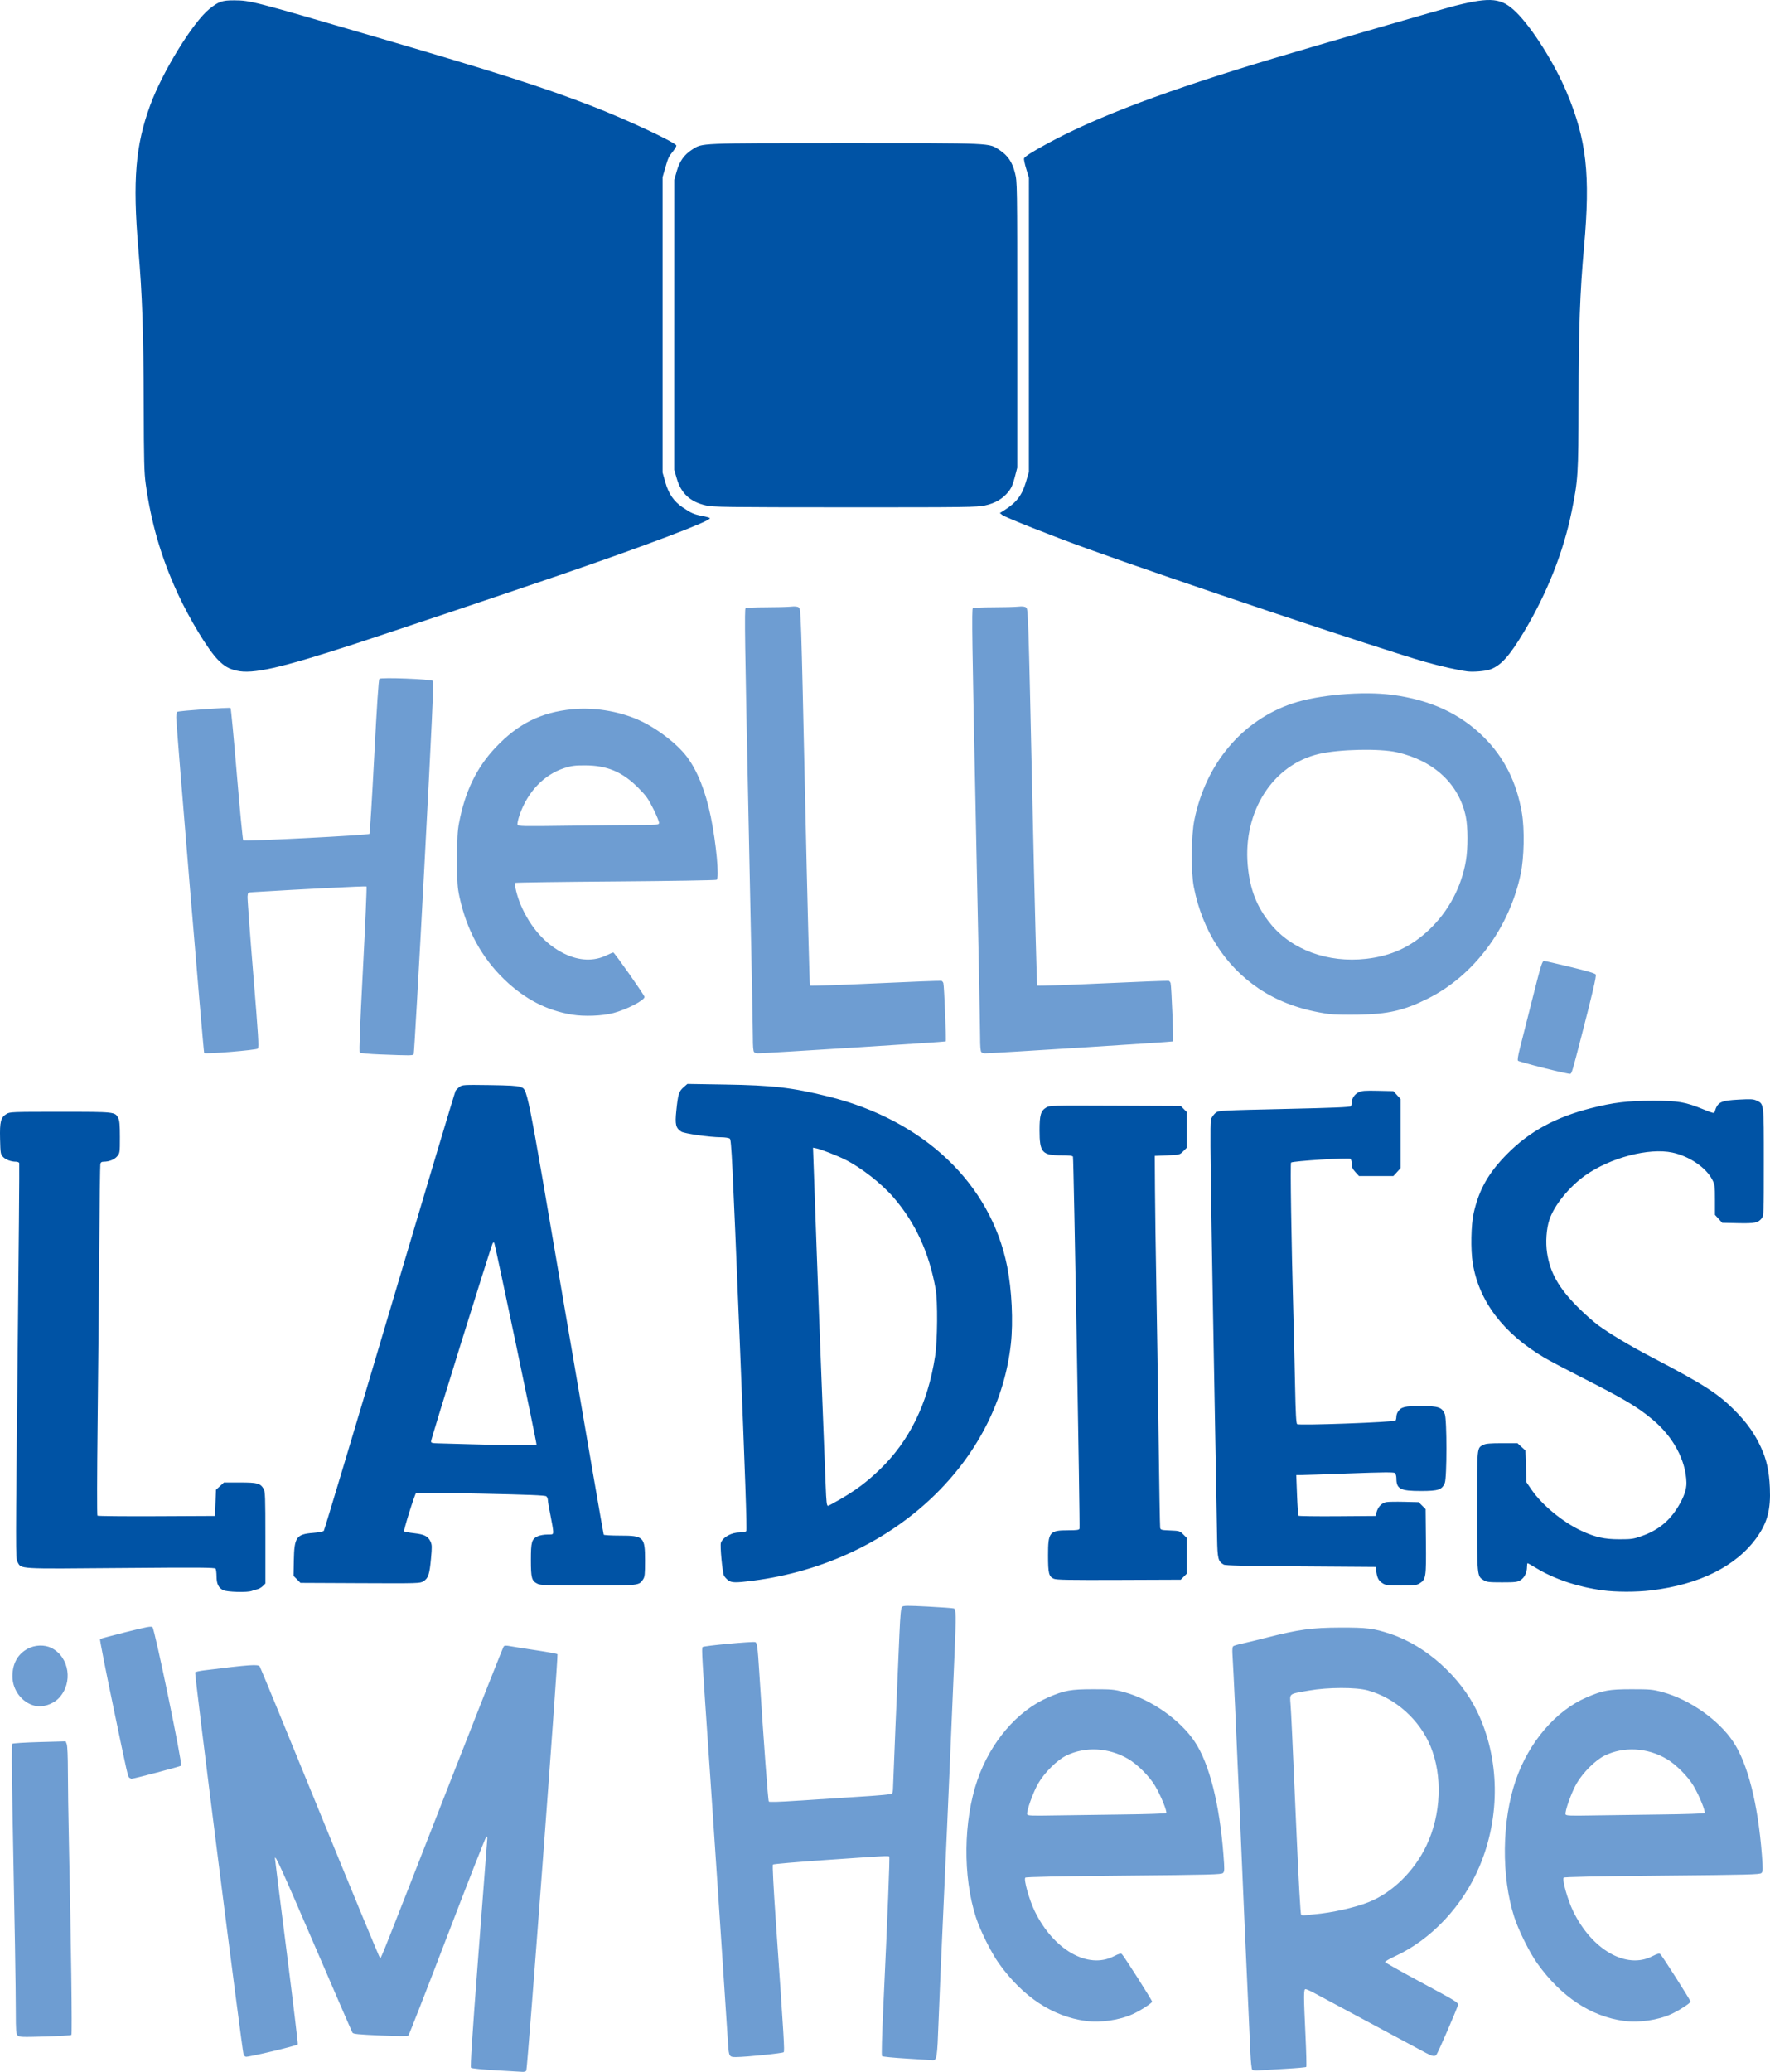
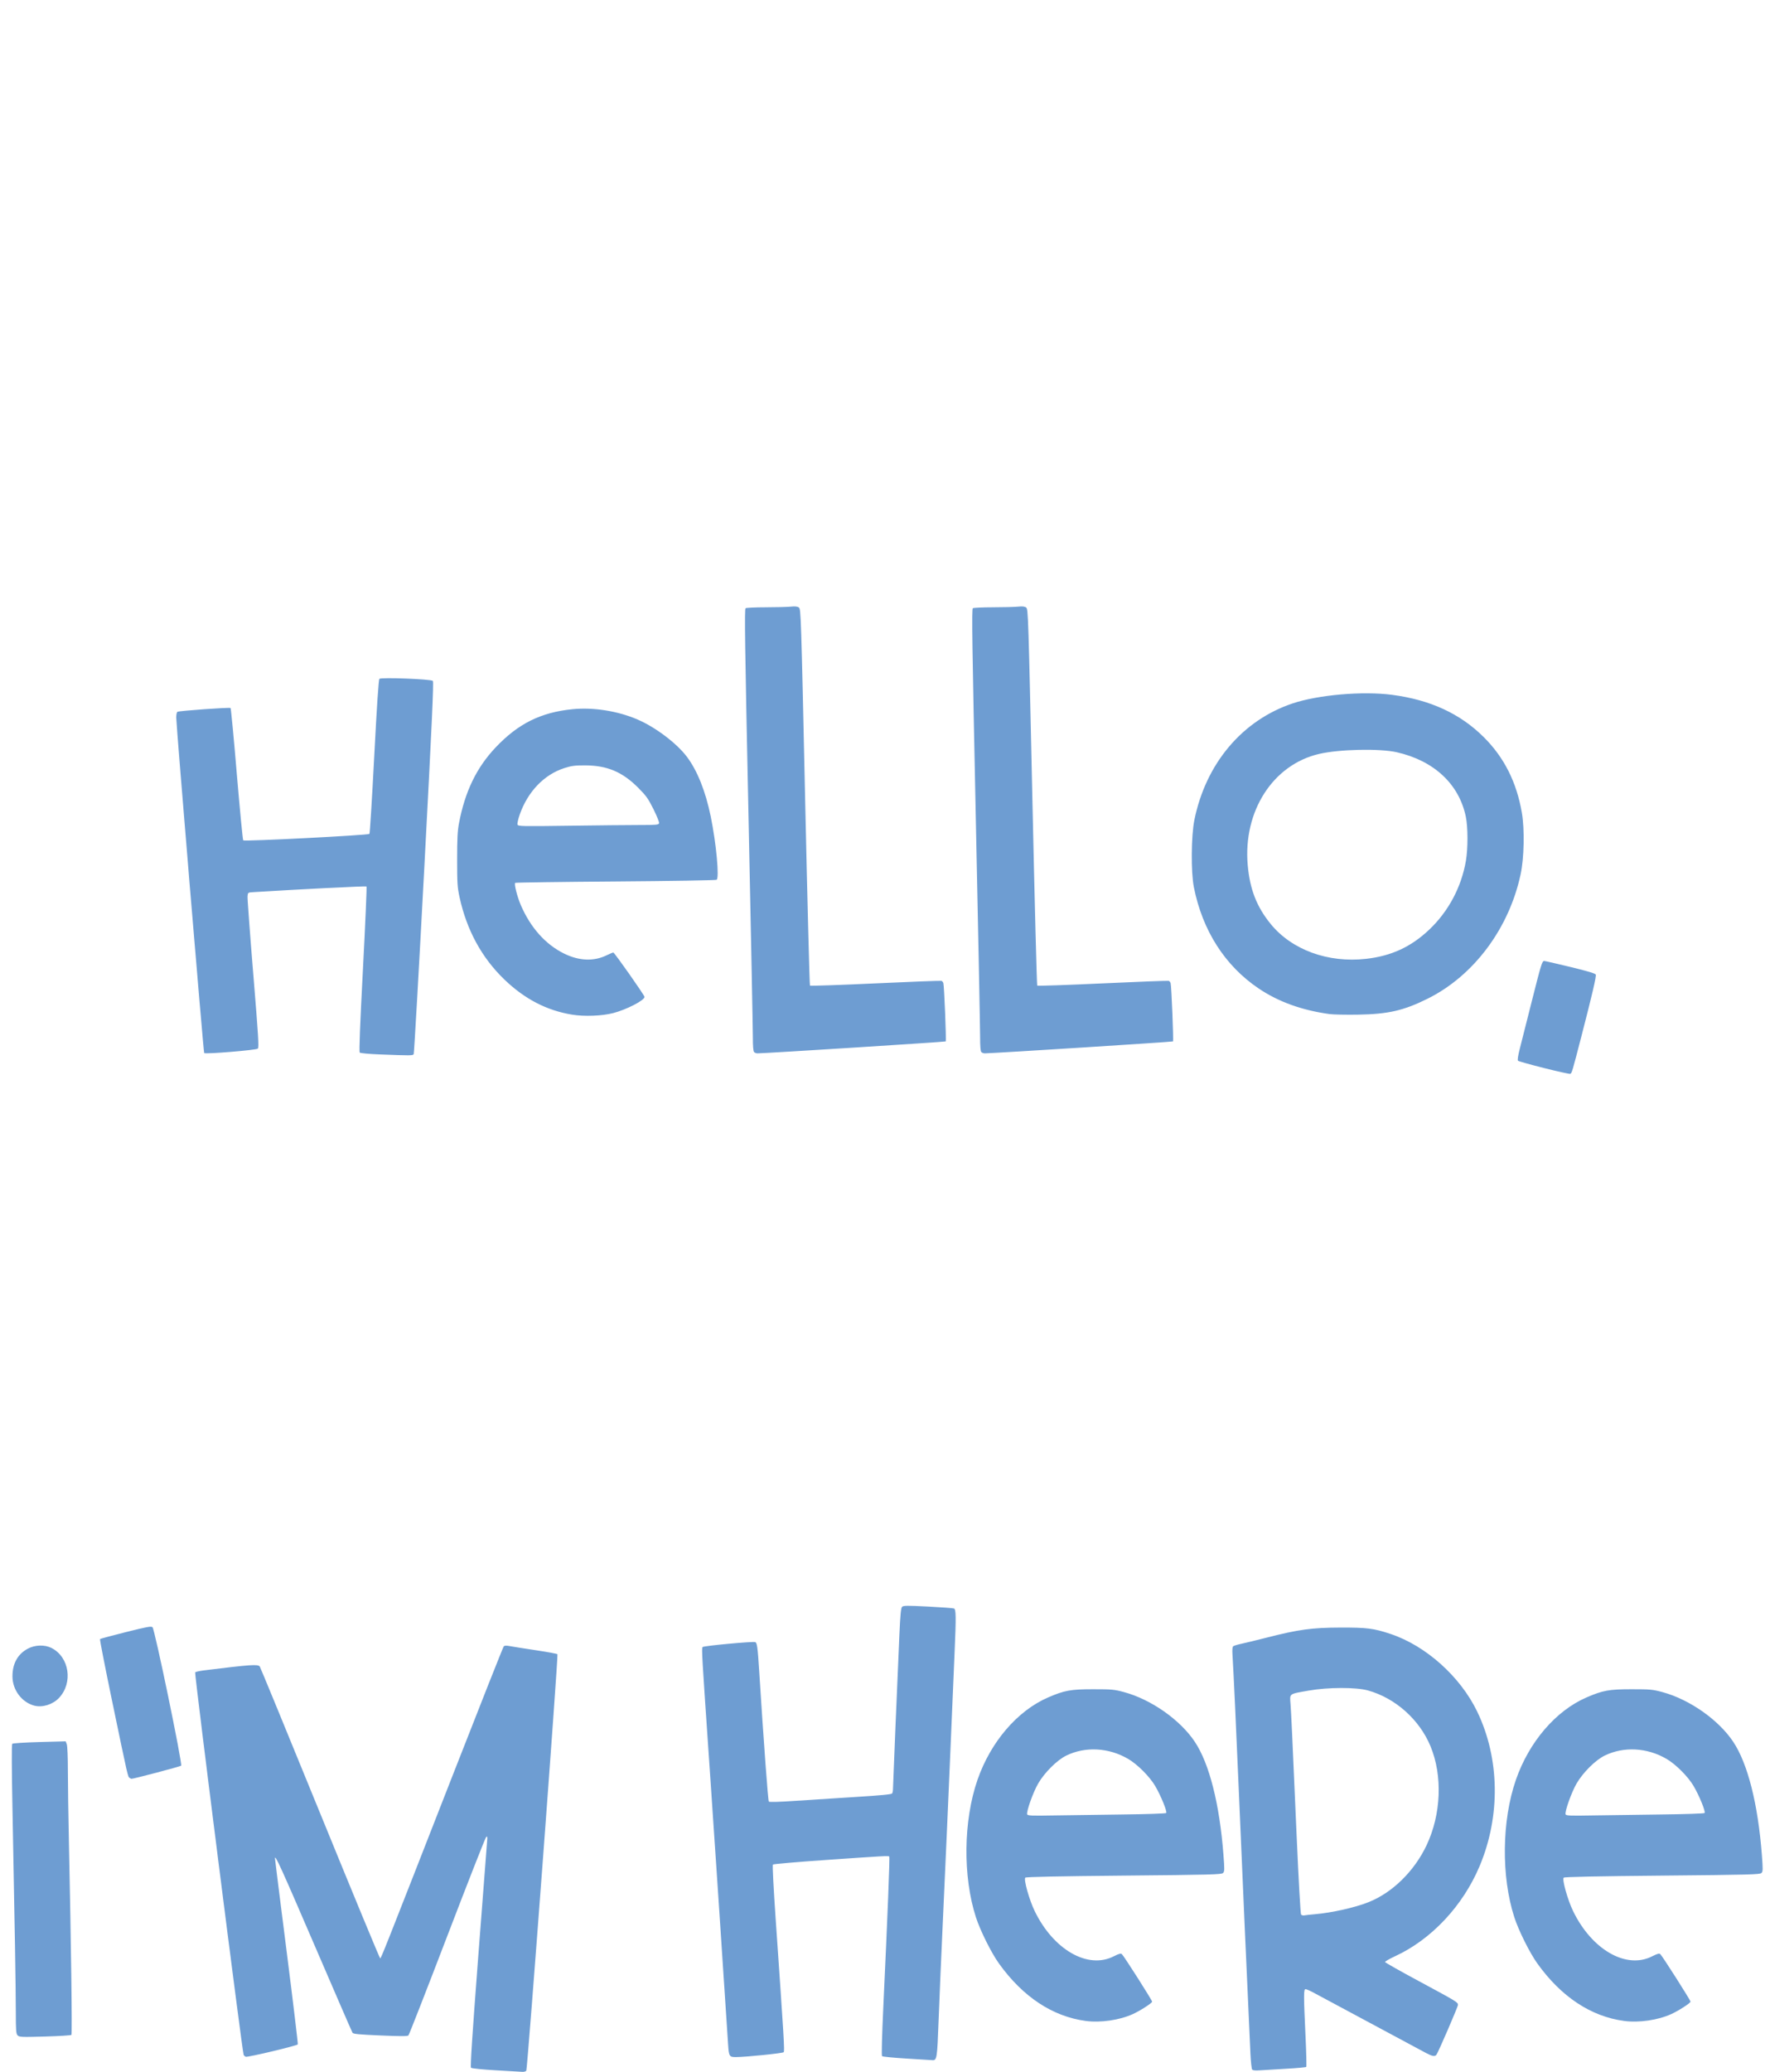
<svg xmlns="http://www.w3.org/2000/svg" xmlns:ns1="http://www.inkscape.org/namespaces/inkscape" xmlns:ns2="http://sodipodi.sourceforge.net/DTD/sodipodi-0.dtd" viewBox="0 0 500.024 585.19" height="585.19" width="500.024" version="1.1" id="svg3336" ns1:version="0.91 r13725" ns2:docname="Hello_Ladies_Im_Here.svg">
  <ns2:namedview pagecolor="#ffffff" bordercolor="#666666" borderopacity="1" objecttolerance="10" gridtolerance="10" guidetolerance="10" ns1:pageopacity="0" ns1:pageshadow="2" ns1:window-width="640" ns1:window-height="480" id="namedview109" showgrid="false" ns1:zoom="0.37460317" ns1:cx="247.10619" ns1:cy="281.46032" ns1:window-x="0" ns1:window-y="0" ns1:window-maximized="0" ns1:current-layer="svg3336" />
  <defs id="defs3340" />
-   <path id="path4282" d="m 63.034,449.125 c -1.312,-0.646 -1.858,-1.793 -1.864,-3.908 -0.002,-0.957 -0.121,-1.924 -0.263,-2.148 -0.217,-0.342 -4.565,-0.372 -26.791,-0.185 -29.57,0.249 -28.056,0.341 -29.198,-1.78 -0.512,-0.951 -0.51,-3.262 0.054,-56.609 0.323,-30.59 0.532,-55.786 0.463,-55.992 -0.069,-0.206 -0.482,-0.376 -0.918,-0.377 -1.39,-0.003 -2.915,-0.574 -3.665,-1.372 -0.688,-0.732 -0.733,-1.007 -0.83,-5.046 -0.117,-4.907 0.183,-6.083 1.809,-7.074 0.959,-0.585 1.48,-0.605 15.183,-0.607 15.567,0 15.474,-0.011 16.405,1.789 0.347,0.672 0.455,1.944 0.455,5.372 0,4.384 -0.018,4.514 -0.769,5.406 -0.774,0.92 -2.282,1.527 -3.8,1.53 -0.608,0 -0.855,0.175 -0.956,0.677 -0.075,0.371 -0.218,11.475 -0.317,24.675 -0.099,13.2 -0.308,35.336 -0.463,49.191 -0.156,13.855 -0.176,25.297 -0.046,25.428 0.13,0.13 7.654,0.202 16.719,0.159 l 16.482,-0.078 0.15,-3.699 0.15,-3.699 1.121,-1.026 1.121,-1.026 4.533,0 c 4.969,0 5.738,0.208 6.685,1.812 0.434,0.734 0.491,2.331 0.491,13.773 l 0,12.942 -0.724,0.724 c -0.398,0.398 -1.107,0.806 -1.575,0.907 -0.468,0.101 -1.161,0.309 -1.54,0.462 -1.206,0.489 -6.98,0.33 -8.101,-0.223 z m 389.641,0.048 c -7.007,-0.964 -13.594,-3.176 -18.709,-6.281 -1.237,-0.751 -2.326,-1.365 -2.42,-1.365 -0.094,0 -0.171,0.477 -0.171,1.06 0,1.57 -0.736,3.049 -1.857,3.733 -0.871,0.531 -1.508,0.605 -5.193,0.605 -3.685,0 -4.322,-0.074 -5.193,-0.605 -1.877,-1.145 -1.857,-0.928 -1.857,-19.566 0,-18.534 -0.08,-17.704 1.803,-18.678 0.653,-0.338 1.947,-0.448 5.236,-0.448 l 4.369,0 1.121,1.026 1.121,1.026 0.15,4.493 0.15,4.493 1.433,2.095 c 2.956,4.322 8.891,9.206 14.127,11.626 3.895,1.8 6.461,2.368 10.69,2.37 3.419,0 3.978,-0.08 6.335,-0.915 4.629,-1.64 7.812,-4.229 10.321,-8.396 1.598,-2.654 2.338,-4.828 2.286,-6.719 -0.172,-6.31 -3.748,-12.942 -9.608,-17.816 -4.392,-3.653 -7.76,-5.647 -20.434,-12.096 -4.207,-2.141 -8.808,-4.581 -10.224,-5.422 -11.521,-6.845 -18.377,-15.923 -20.102,-26.616 -0.619,-3.839 -0.485,-10.862 0.273,-14.192 1.51,-6.643 4.198,-11.368 9.504,-16.709 6.305,-6.346 13.632,-10.337 23.658,-12.886 6.315,-1.605 10.273,-2.08 17.442,-2.093 7.162,-0.013 9.187,0.338 14.442,2.502 2.485,1.023 2.868,1.109 3,0.675 0.863,-2.826 1.642,-3.222 6.887,-3.506 3.322,-0.18 4.089,-0.137 4.963,0.278 2.119,1.005 2.058,0.491 2.058,17.362 0,14.597 -0.021,15.165 -0.59,15.888 -1.013,1.288 -1.976,1.485 -6.751,1.379 l -4.407,-0.098 -1.026,-1.121 -1.026,-1.121 0,-4.214 c 0,-3.906 -0.055,-4.323 -0.754,-5.702 -1.732,-3.418 -6.487,-6.658 -11.267,-7.678 -6.62,-1.412 -17.512,1.433 -24.579,6.421 -4.577,3.23 -8.811,8.448 -10.173,12.537 -0.853,2.561 -1.119,6.409 -0.65,9.421 0.861,5.53 3.235,9.762 8.423,15.016 1.897,1.922 4.598,4.339 6,5.371 3.121,2.297 8.947,5.789 14.55,8.72 15.892,8.315 19.589,10.717 24.757,16.091 2.936,3.053 4.91,5.895 6.598,9.497 1.666,3.556 2.389,6.786 2.601,11.631 0.269,6.138 -0.701,9.804 -3.709,14.019 -5.765,8.078 -16.14,13.275 -29.798,14.925 -4.236,0.512 -10.003,0.504 -13.8,-0.019 z m -300.841,-1.848 c -1.637,-0.807 -1.859,-1.609 -1.859,-6.698 0,-5.121 0.225,-5.911 1.907,-6.71 0.574,-0.272 1.78,-0.49 2.713,-0.49 1.649,0 1.68,-0.016 1.68,-0.861 0,-0.473 -0.338,-2.49 -0.75,-4.481 -0.412,-1.991 -0.75,-3.95 -0.75,-4.352 0,-0.403 -0.203,-0.901 -0.451,-1.106 -0.337,-0.28 -5.002,-0.47 -18.525,-0.755 -9.941,-0.209 -18.153,-0.294 -18.249,-0.188 -0.451,0.497 -3.614,10.622 -3.385,10.836 0.143,0.134 1.418,0.374 2.833,0.534 2.905,0.329 3.9,0.834 4.616,2.341 0.435,0.916 0.451,1.466 0.139,4.857 -0.408,4.445 -0.774,5.535 -2.135,6.371 -0.971,0.596 -1.36,0.608 -17.862,0.532 l -16.869,-0.078 -0.981,-0.985 -0.981,-0.985 0.084,-4.371 c 0.126,-6.592 0.701,-7.403 5.51,-7.779 1.538,-0.12 2.779,-0.367 2.963,-0.589 0.174,-0.21 8.545,-28.137 18.601,-62.06 10.057,-33.923 18.434,-61.915 18.617,-62.205 0.183,-0.29 0.691,-0.797 1.129,-1.127 0.757,-0.57 1.175,-0.595 8.446,-0.497 5.479,0.074 7.921,0.216 8.605,0.501 2.248,0.938 1.445,-3.055 12.966,64.458 5.797,33.969 10.613,61.881 10.702,62.025 0.089,0.144 2.119,0.263 4.509,0.263 6.823,0 7.167,0.339 7.167,7.05 0,3.925 -0.073,4.607 -0.57,5.34 -1.167,1.721 -1.067,1.71 -15.541,1.703 -11.66,-0.006 -13.411,-0.067 -14.28,-0.495 z m -0.268,-39.323 c 0.132,-0.233 -11.743,-56.825 -11.972,-57.055 -0.071,-0.071 -0.246,-0.004 -0.388,0.15 -0.335,0.363 -17.444,55.314 -17.437,56.005 0.004,0.444 0.319,0.531 2.03,0.564 1.114,0.021 5.062,0.132 8.775,0.245 9.968,0.305 18.847,0.347 18.991,0.091 z m 239.103,39.24 c -1.167,-0.712 -1.594,-1.466 -1.853,-3.276 l -0.199,-1.388 -21.146,-0.15 c -15.753,-0.112 -21.308,-0.243 -21.779,-0.513 -1.566,-0.898 -1.756,-1.658 -1.861,-7.437 -2.072,-113.909 -2.122,-117.57 -1.606,-118.631 0.275,-0.567 0.863,-1.296 1.307,-1.62 0.765,-0.559 1.753,-0.61 19.339,-1.005 13.831,-0.31 18.591,-0.508 18.764,-0.78 0.127,-0.2 0.234,-0.675 0.236,-1.054 0.008,-1.153 0.819,-2.351 1.958,-2.891 0.899,-0.427 1.81,-0.496 5.437,-0.415 l 4.357,0.097 1.026,1.121 1.026,1.121 0,9.759 0,9.759 -1.027,1.121 -1.027,1.121 -4.846,0 -4.846,0 -1.027,-1.121 c -0.801,-0.875 -1.027,-1.377 -1.027,-2.288 0,-0.642 -0.171,-1.31 -0.38,-1.483 -0.442,-0.367 -16.348,0.651 -16.771,1.073 -0.251,0.251 0.08,22.056 0.644,42.519 0.159,5.775 0.382,15.125 0.495,20.777 0.152,7.587 0.303,10.358 0.577,10.585 0.529,0.439 27.503,-0.55 27.806,-1.02 0.121,-0.188 0.222,-0.683 0.225,-1.1 0.003,-0.417 0.215,-1.059 0.473,-1.427 0.931,-1.329 1.91,-1.565 6.492,-1.564 4.884,0 5.914,0.346 6.708,2.246 0.63,1.507 0.63,17.999 0,19.506 -0.794,1.901 -1.823,2.245 -6.723,2.246 -5.837,0 -6.945,-0.569 -6.945,-3.576 0,-0.632 -0.19,-1.306 -0.421,-1.499 -0.321,-0.266 -3.394,-0.239 -12.921,0.113 -6.875,0.255 -13.05,0.463 -13.721,0.463 l -1.221,0 0.215,5.625 c 0.118,3.094 0.315,5.728 0.436,5.854 0.122,0.126 5.061,0.193 10.976,0.15 l 10.754,-0.079 0.327,-1.144 c 0.42,-1.469 1.462,-2.538 2.7,-2.771 0.538,-0.101 2.821,-0.139 5.073,-0.084 l 4.094,0.099 0.98,0.98 0.98,0.98 0.091,9.116 c 0.102,10.169 0.012,10.763 -1.798,11.866 -0.871,0.531 -1.508,0.605 -5.193,0.605 -3.631,0 -4.33,-0.079 -5.156,-0.583 z M 205.663,446.304 c -0.436,-0.343 -0.939,-0.898 -1.119,-1.234 -0.462,-0.864 -1.19,-8.553 -0.884,-9.344 0.625,-1.616 3,-2.899 5.368,-2.899 0.836,0 1.612,-0.167 1.794,-0.387 0.229,-0.276 -0.318,-16.12 -1.915,-55.425 -2.018,-49.67 -2.285,-55.075 -2.741,-55.413 -0.281,-0.209 -1.379,-0.378 -2.473,-0.381 -3.156,-0.01 -10.389,-1.04 -11.246,-1.602 -1.554,-1.018 -1.793,-2.027 -1.393,-5.88 0.487,-4.69 0.73,-5.482 2.029,-6.623 l 1.1,-0.966 10.671,0.17 c 13.367,0.212 18.887,0.849 29.029,3.349 27.051,6.668 45.945,24.583 50.633,48.008 1.318,6.585 1.752,15.607 1.054,21.9 -1.732,15.611 -9.021,30.261 -20.973,42.155 -13.499,13.433 -31.874,22.174 -52.012,24.743 -4.817,0.614 -5.958,0.586 -6.921,-0.172 z m 31.566,-22.765 c 4.442,-2.566 7.498,-4.842 11.065,-8.241 8.572,-8.167 13.81,-18.811 15.879,-32.271 0.669,-4.351 0.757,-15.5 0.149,-18.9 -1.843,-10.318 -5.679,-18.684 -11.862,-25.87 -3.388,-3.938 -9.108,-8.419 -13.686,-10.721 -2.158,-1.085 -6.775,-2.895 -8.073,-3.165 l -1.023,-0.213 0.197,5.509 c 0.108,3.03 0.471,13.272 0.805,22.759 0.334,9.488 1.01,27.442 1.501,39.9 0.491,12.457 0.969,24.675 1.062,27.15 0.179,4.756 0.304,5.85 0.667,5.85 0.123,0 1.617,-0.805 3.319,-1.788 z m 60.488,22.373 c -1.428,-0.628 -1.643,-1.499 -1.643,-6.66 0,-6.523 0.408,-7.025 5.695,-7.025 2.396,0 3.06,-0.092 3.195,-0.445 0.183,-0.478 -1.647,-104.453 -1.85,-105.08 -0.087,-0.269 -1.034,-0.375 -3.356,-0.376 -5.362,-0.003 -6.084,-0.838 -6.084,-7.049 0,-4.333 0.341,-5.516 1.857,-6.446 0.974,-0.597 1.355,-0.608 19.511,-0.532 l 18.518,0.078 0.832,0.832 0.832,0.832 0,5.087 0,5.087 -0.98,0.981 c -0.973,0.974 -1.006,0.982 -4.5,1.131 l -3.52,0.15 0.063,9.75 c 0.035,5.362 0.2,17.175 0.367,26.25 0.167,9.075 0.452,28.177 0.634,42.45 0.182,14.273 0.387,26.24 0.457,26.595 0.116,0.593 0.343,0.654 2.822,0.75 2.585,0.101 2.737,0.146 3.677,1.086 l 0.98,0.981 0,5.087 0,5.087 -0.832,0.832 -0.832,0.832 -17.468,0.067 c -13.996,0.054 -17.649,-0.012 -18.376,-0.332 z M 66.875,189.429 c -2.257,-0.524 -3.447,-1.208 -5.245,-3.013 -2.854,-2.865 -8.193,-11.686 -11.592,-19.151 -4.568,-10.031 -7.344,-19.595 -8.863,-30.537 -0.443,-3.188 -0.528,-6.517 -0.57,-22.2 -0.056,-20.87 -0.412,-31.198 -1.532,-44.4 -1.625,-19.165 -0.802,-29.08 3.354,-40.393 3.489,-9.498 12.041,-23.405 16.731,-27.208 2.555,-2.072 3.644,-2.451 6.966,-2.429 4.648,0.031 5.251,0.186 39.45,10.177 34.551,10.093 47.849,14.342 61.8,19.749 9.811,3.802 23.7,10.316 23.7,11.115 0,0.224 -0.418,0.932 -0.928,1.573 -1.264,1.588 -1.382,1.84 -2.23,4.767 l -0.741,2.558 0,41.714 0,41.714 0.784,2.756 c 0.936,3.288 2.39,5.393 4.899,7.092 2.41,1.632 3.227,1.99 5.495,2.409 1.116,0.206 2.104,0.496 2.195,0.644 0.436,0.706 -17.655,7.572 -41.574,15.777 -14.945,5.127 -48.632,16.437 -58.95,19.792 -20.864,6.784 -28.638,8.542 -33.15,7.493 z m 347.7,0.208 c -2.58,-0.321 -7.724,-1.477 -12,-2.697 -12.568,-3.586 -72.053,-23.514 -95.4,-31.961 -10.205,-3.692 -23.21,-8.851 -24.072,-9.549 l -0.644,-0.521 1.236,-0.78 c 3.443,-2.173 5.014,-4.215 6.112,-7.941 l 0.857,-2.91 0.005,-41.535 0.005,-41.535 -0.77,-2.523 c -0.423,-1.388 -0.698,-2.71 -0.611,-2.937 0.21,-0.547 2.502,-1.992 7.03,-4.433 13.926,-7.506 33.453,-14.838 63.5,-23.843 11.705,-3.508 48.346,-14.12 51.3,-14.857 10.124,-2.527 13.066,-2.212 17.195,1.841 4.531,4.448 10.857,14.476 14.27,22.621 5.624,13.423 6.726,23.225 4.904,43.602 -1.173,13.122 -1.52,22.905 -1.558,43.95 -0.037,20.513 -0.122,21.86 -1.954,30.896 -2.296,11.329 -6.934,23.032 -13.423,33.873 -4.163,6.956 -6.596,9.65 -9.665,10.708 -1.328,0.458 -4.66,0.738 -6.319,0.532 z M 199.419,142.756 c -4.404,-0.991 -7.008,-3.385 -8.222,-7.563 l -0.722,-2.485 0.007,-40.965 0.007,-40.965 0.698,-2.445 c 0.802,-2.811 2.114,-4.646 4.342,-6.076 2.93,-1.88 1.501,-1.82 43.302,-1.825 42.205,-0.005 40.48,-0.083 43.557,1.96 2.335,1.55 3.582,3.401 4.345,6.445 0.64,2.552 0.642,2.685 0.642,42.916 l 0,40.356 -0.714,2.739 c -0.544,2.088 -0.977,3.061 -1.822,4.092 -1.629,1.988 -3.721,3.205 -6.575,3.826 -2.261,0.492 -5.15,0.53 -39.489,0.52 -33.997,-0.01 -37.24,-0.054 -39.355,-0.53 z" style="fill:#0053a5" ns1:connector-curvature="0" />
  <path id="path4295" d="m 140.105,584.753 c -3.875,-0.228 -6.857,-0.533 -7.044,-0.72 -0.233,-0.233 0.34,-9.048 2.022,-31.14 1.29,-16.949 2.418,-31.626 2.506,-32.616 0.141,-1.587 0.108,-1.747 -0.281,-1.35 -0.243,0.247 -5.198,12.87 -11.012,28.05 -5.814,15.18 -10.728,27.749 -10.921,27.931 -0.255,0.241 -2.411,0.241 -7.936,0 -6.165,-0.269 -7.639,-0.415 -7.866,-0.781 -0.154,-0.247 -4.957,-11.318 -10.675,-24.6 -9.408,-21.858 -11.223,-25.846 -11.223,-24.659 0,0.203 1.487,12.055 3.304,26.337 1.817,14.282 3.233,26.082 3.147,26.222 -0.24,0.389 -14.161,3.699 -14.695,3.494 -0.258,-0.099 -0.532,-0.352 -0.608,-0.562 -0.431,-1.181 -13.941,-107.758 -13.691,-108.008 0.158,-0.158 1.279,-0.41 2.491,-0.56 13.278,-1.645 15.24,-1.78 15.764,-1.089 0.156,0.206 7.82,18.836 17.031,41.4 9.211,22.564 16.851,41.025 16.98,41.025 0.263,0 0.798,-1.35 20.388,-51.45 7.806,-19.965 14.339,-36.46 14.517,-36.655 0.236,-0.259 0.73,-0.277 1.823,-0.068 0.825,0.158 4.116,0.679 7.312,1.157 3.197,0.479 5.916,0.982 6.042,1.118 0.28,0.302 -8.455,117.094 -8.797,117.623 -0.133,0.206 -0.606,0.357 -1.05,0.335 -0.444,-0.022 -3.831,-0.217 -7.527,-0.435 z m 213.63,-0.214 c -0.16,-0.199 -0.379,-2.184 -0.486,-4.411 -0.499,-10.33 -2.639,-58.709 -3.317,-75 -0.677,-16.275 -1.452,-32.907 -1.77,-38.017 -0.072,-1.164 0.012,-1.971 0.224,-2.143 0.187,-0.151 1.285,-0.477 2.44,-0.724 1.155,-0.247 4.279,-1.005 6.942,-1.686 9.08,-2.32 12.797,-2.83 20.808,-2.857 7.621,-0.025 9.5,0.214 14.308,1.821 9.928,3.319 19.633,12.012 24.399,21.856 6.404,13.225 6.662,29.575 0.691,43.739 -4.731,11.223 -13.632,20.701 -23.867,25.416 -1.606,0.74 -2.877,1.479 -2.825,1.644 0.052,0.164 4.403,2.618 9.67,5.453 10.584,5.698 10.925,5.905 10.926,6.637 0,0.522 -5.567,13.407 -6.087,14.086 -0.44,0.575 -1.156,0.455 -2.935,-0.49 -2.117,-1.124 -29.255,-15.684 -31.714,-17.015 -1.037,-0.561 -2.083,-1.02 -2.325,-1.02 -0.554,0 -0.555,1.628 -0.01,13.2 0.222,4.702 0.316,8.646 0.209,8.763 -0.107,0.117 -2.691,0.352 -5.742,0.521 -3.051,0.17 -6.38,0.371 -7.397,0.449 -1.234,0.093 -1.946,0.02 -2.14,-0.221 z m 17.64,-43.869 c 4.891,-0.416 11.374,-1.87 15.277,-3.426 6.715,-2.678 12.896,-8.745 16.355,-16.056 4.13,-8.728 4.562,-19.639 1.107,-27.975 -3.126,-7.542 -9.949,-13.618 -17.699,-15.761 -3.364,-0.93 -11.258,-0.91 -16.659,0.042 -5.773,1.018 -5.403,0.741 -5.179,3.868 0.212,2.962 0.403,7.076 1.734,37.416 0.525,11.965 1.078,21.766 1.24,21.972 0.161,0.205 0.58,0.314 0.933,0.242 0.352,-0.072 1.653,-0.216 2.891,-0.321 z m -115.182,40.77 c -3.703,-0.224 -6.858,-0.532 -7.012,-0.686 -0.173,-0.173 -0.035,-5.527 0.363,-14.028 1.22,-26.113 1.855,-42.174 1.674,-42.356 -0.239,-0.239 -1.34,-0.178 -18.247,0.998 -7.895,0.549 -14.475,1.12 -14.624,1.268 -0.159,0.159 0.157,6.408 0.77,15.256 2.383,34.362 2.568,37.446 2.264,37.75 -0.303,0.303 -10.501,1.346 -13.421,1.372 -1.931,0.017 -2.051,-0.171 -2.273,-3.586 -1.42,-21.818 -4.119,-62.276 -5.154,-77.25 -2.259,-32.701 -2.373,-34.656 -2.048,-34.981 0.348,-0.348 14.222,-1.636 14.885,-1.382 0.506,0.194 0.675,1.465 1.109,8.313 1.249,19.735 2.487,36.496 2.714,36.73 0.168,0.173 3.105,0.087 7.702,-0.227 4.086,-0.279 11.81,-0.777 17.164,-1.107 6.867,-0.424 9.803,-0.71 9.97,-0.973 0.13,-0.205 0.239,-0.821 0.241,-1.37 0.005,-1.028 1.232,-30.522 1.813,-43.553 0.249,-5.58 0.429,-7.454 0.751,-7.781 0.364,-0.37 1.395,-0.381 7.296,-0.08 3.78,0.193 7.091,0.435 7.359,0.538 0.595,0.228 0.626,2.263 0.185,12.302 -0.166,3.779 -0.708,16.523 -1.205,28.321 -0.497,11.797 -1.369,31.508 -1.938,43.8 -0.569,12.293 -1.195,26.805 -1.391,32.25 -0.373,10.332 -0.481,11.016 -1.735,10.91 -0.263,-0.022 -3.508,-0.223 -7.211,-0.447 z M 4.991,574.901 c -0.456,-0.456 -0.518,-1.265 -0.525,-6.87 -0.008,-6.591 -0.297,-24.073 -0.93,-56.385 -0.236,-12.073 -0.265,-18.935 -0.08,-19.121 0.159,-0.159 3.621,-0.38 7.693,-0.491 l 7.404,-0.202 0.311,0.817 c 0.181,0.476 0.311,3.661 0.313,7.623 10e-4,3.743 0.132,12.813 0.291,20.155 0.613,28.264 0.948,54.079 0.705,54.322 -0.14,0.14 -3.496,0.347 -7.459,0.461 -6.585,0.189 -7.25,0.163 -7.722,-0.309 z m 301.733,-4.094 c -9.375,-1.249 -17.785,-6.816 -24.529,-16.236 -2.161,-3.019 -5.284,-9.288 -6.501,-13.054 -3.727,-11.524 -3.546,-27.29 0.446,-38.807 3.704,-10.69 11.258,-19.508 19.93,-23.266 4.623,-2.003 6.39,-2.326 12.754,-2.327 5.246,0 5.939,0.063 8.7,0.806 7.668,2.063 15.919,7.862 20.044,14.088 4.076,6.151 6.946,17.484 8.053,31.8 0.328,4.246 0.317,4.782 -0.113,5.212 -0.428,0.428 -3.419,0.506 -28.01,0.735 -18.661,0.174 -27.633,0.359 -27.849,0.574 -0.507,0.507 1.125,6.31 2.665,9.475 5.313,10.921 15.008,16.464 22.308,12.753 1.449,-0.736 1.995,-0.886 2.304,-0.629 0.529,0.439 8.547,13.034 8.547,13.426 0,0.399 -3.32,2.543 -5.427,3.505 -3.764,1.719 -9.135,2.503 -13.323,1.945 z m 10.321,-58.313 c 6.804,-0.077 12.242,-0.259 12.398,-0.414 0.354,-0.354 -1.498,-4.903 -3.108,-7.636 -1.571,-2.668 -4.986,-6.093 -7.61,-7.634 -5.495,-3.227 -12.146,-3.583 -17.532,-0.937 -2.593,1.274 -6.099,4.762 -7.903,7.863 -1.432,2.461 -3.399,7.978 -3.112,8.728 0.141,0.367 1.289,0.413 7.457,0.301 4.01,-0.073 12.745,-0.194 19.411,-0.27 z m 141.779,58.313 c -9.375,-1.249 -17.785,-6.816 -24.529,-16.236 -2.161,-3.019 -5.284,-9.288 -6.501,-13.054 -3.727,-11.524 -3.546,-27.29 0.446,-38.807 3.704,-10.69 11.258,-19.508 19.93,-23.266 4.623,-2.003 6.39,-2.326 12.754,-2.327 5.246,0 5.939,0.063 8.7,0.806 7.668,2.063 15.919,7.862 20.044,14.088 4.076,6.151 6.946,17.484 8.053,31.8 0.328,4.246 0.317,4.782 -0.113,5.212 -0.428,0.428 -3.419,0.506 -28.01,0.735 -18.661,0.174 -27.633,0.359 -27.849,0.574 -0.507,0.507 1.125,6.31 2.665,9.475 5.313,10.921 15.008,16.464 22.308,12.753 1.449,-0.736 1.995,-0.886 2.304,-0.629 0.529,0.439 8.547,13.034 8.547,13.426 0,0.399 -3.32,2.543 -5.427,3.505 -3.764,1.719 -9.135,2.503 -13.323,1.945 z m 10.321,-58.313 c 6.804,-0.077 12.242,-0.259 12.398,-0.414 0.354,-0.354 -1.498,-4.903 -3.108,-7.636 -1.571,-2.668 -4.986,-6.093 -7.61,-7.634 -5.495,-3.227 -12.146,-3.583 -17.532,-0.937 -2.593,1.274 -6.099,4.762 -7.903,7.863 -1.432,2.461 -3.399,7.978 -3.112,8.728 0.141,0.367 1.289,0.413 7.457,0.301 4.01,-0.073 12.745,-0.194 19.411,-0.27 z M 36.619,502.161 c -0.507,-0.321 -0.417,0.074 -4.858,-21.277 -2.031,-9.763 -3.61,-17.833 -3.509,-17.934 0.101,-0.101 3.387,-0.986 7.303,-1.968 6.032,-1.512 7.182,-1.722 7.531,-1.373 0.651,0.651 8.518,38.689 8.087,39.103 -0.254,0.244 -13.517,3.743 -14.068,3.711 -0.044,-0.003 -0.262,-0.12 -0.485,-0.262 z M 9.725,481.761 c -3.55,-0.92 -6.184,-4.414 -6.206,-8.232 -0.021,-3.599 1.453,-6.298 4.28,-7.837 2.064,-1.124 4.818,-1.214 6.765,-0.221 5.039,2.571 6.123,9.838 2.103,14.108 -1.736,1.844 -4.68,2.769 -6.943,2.182 z M 436.175,301.664 c -3.877,-0.978 -7.18,-1.906 -7.338,-2.061 -0.184,-0.18 -0.005,-1.396 0.493,-3.354 0.43,-1.69 1.94,-7.662 3.356,-13.272 2.727,-10.805 2.956,-11.548 3.558,-11.553 0.21,-10e-4 3.531,0.759 7.381,1.689 4.891,1.182 7.053,1.832 7.177,2.155 0.192,0.5 -0.962,5.466 -4.022,17.308 -2.614,10.116 -2.746,10.564 -3.179,10.725 -0.207,0.077 -3.549,-0.66 -7.426,-1.639 z m -328.894,-3.844 c -3.001,-0.118 -5.481,-0.348 -5.656,-0.523 -0.216,-0.216 0.062,-7.457 0.904,-23.516 0.669,-12.762 1.121,-23.293 1.006,-23.401 -0.162,-0.152 -18.469,0.766 -32.01,1.604 -1.497,0.093 -1.5,0.095 -1.593,1.216 -0.051,0.618 0.674,10.451 1.612,21.852 1.445,17.567 1.642,20.79 1.293,21.129 -0.434,0.421 -14.801,1.608 -15.157,1.252 -0.195,-0.195 -7.881,-92.439 -7.897,-94.763 -0.005,-0.774 0.144,-1.502 0.331,-1.617 0.48,-0.297 14.765,-1.313 15.024,-1.069 0.118,0.111 0.912,8.502 1.765,18.647 0.853,10.145 1.668,18.574 1.809,18.729 0.313,0.344 35.31,-1.451 35.655,-1.829 0.128,-0.14 0.736,-9.975 1.352,-21.855 0.747,-14.407 1.234,-21.713 1.462,-21.94 0.477,-0.472 14.59,0.071 15.102,0.582 0.278,0.277 -0.263,12.096 -2.414,52.712 -1.525,28.795 -2.875,52.521 -3.001,52.725 -0.249,0.403 -0.871,0.408 -9.588,0.064 z m 105.754,-0.653 c -0.244,-0.244 -0.358,-1.624 -0.355,-4.275 0.003,-2.153 -0.55,-30.224 -1.228,-62.38 -1.028,-48.755 -1.166,-58.508 -0.83,-58.72 0.221,-0.14 2.779,-0.257 5.684,-0.26 2.905,-0.002 6.077,-0.084 7.05,-0.181 1.299,-0.129 1.922,-0.061 2.344,0.257 0.555,0.418 0.615,2.288 1.735,53.496 0.638,29.185 1.259,53.161 1.379,53.282 0.12,0.12 8.449,-0.165 18.509,-0.634 10.059,-0.469 18.456,-0.789 18.66,-0.711 0.203,0.078 0.435,0.366 0.514,0.639 0.246,0.851 0.867,16.259 0.663,16.463 -0.147,0.147 -50.135,3.32 -53.149,3.373 -0.338,0.006 -0.777,-0.151 -0.975,-0.349 z m 64.2,0 c -0.244,-0.244 -0.358,-1.624 -0.355,-4.275 0.003,-2.153 -0.55,-30.224 -1.228,-62.38 -1.028,-48.755 -1.166,-58.508 -0.83,-58.72 0.221,-0.14 2.779,-0.257 5.684,-0.26 2.905,-0.002 6.077,-0.084 7.05,-0.181 1.299,-0.129 1.922,-0.061 2.344,0.257 0.555,0.418 0.615,2.288 1.735,53.496 0.638,29.185 1.259,53.161 1.379,53.282 0.12,0.12 8.449,-0.165 18.509,-0.634 10.059,-0.469 18.456,-0.789 18.66,-0.711 0.203,0.078 0.435,0.366 0.514,0.639 0.246,0.851 0.867,16.259 0.663,16.463 -0.147,0.147 -50.135,3.32 -53.149,3.373 -0.338,0.006 -0.777,-0.151 -0.975,-0.349 z M 161.61,286.583 c -7.137,-1.167 -13.358,-4.389 -19.078,-9.878 -6.414,-6.155 -10.684,-13.978 -12.706,-23.277 -0.611,-2.81 -0.685,-3.961 -0.685,-10.65 -3e-4,-5.895 0.112,-8.093 0.525,-10.271 1.701,-8.965 4.955,-15.694 10.346,-21.393 6.357,-6.721 12.758,-9.909 21.695,-10.802 5.93,-0.593 12.829,0.5 18.426,2.92 5.091,2.201 11.046,6.704 13.923,10.527 2.944,3.913 5.268,9.739 6.731,16.874 1.549,7.556 2.462,17.368 1.66,17.863 -0.229,0.141 -13.084,0.353 -28.568,0.469 -15.484,0.117 -28.235,0.295 -28.336,0.396 -0.336,0.336 0.559,3.884 1.579,6.263 2.723,6.349 7.004,11.147 12.234,13.71 4.269,2.092 8.403,2.252 12.051,0.467 0.868,-0.425 1.7,-0.77 1.849,-0.768 0.328,0.006 8.82,12.077 8.82,12.538 0,0.969 -5.079,3.592 -8.85,4.57 -3.137,0.814 -8.17,1.006 -11.614,0.442 z m 19.023,-53.555 c 4.622,0 5.385,-0.066 5.543,-0.477 0.106,-0.277 -0.543,-1.936 -1.547,-3.954 -1.507,-3.028 -2.064,-3.813 -4.317,-6.078 -4.476,-4.5 -8.809,-6.327 -15.037,-6.34 -2.897,-0.006 -3.835,0.117 -5.85,0.764 -5.722,1.84 -10.337,6.652 -12.611,13.151 -0.446,1.274 -0.723,2.544 -0.615,2.824 0.181,0.472 1.234,0.494 14.635,0.309 7.942,-0.109 16.852,-0.199 19.8,-0.199 z m 194.941,53.391 c -7.81,-1.077 -14.447,-3.477 -20.027,-7.243 -9.502,-6.412 -15.858,-16.354 -18.284,-28.598 -0.844,-4.258 -0.766,-14.48 0.143,-18.968 3.234,-15.955 13.535,-28.173 27.77,-32.937 7.261,-2.43 19.797,-3.509 28.097,-2.418 10.746,1.412 19.164,5.283 25.817,11.873 5.808,5.753 9.35,12.762 10.837,21.448 0.797,4.657 0.637,12.728 -0.344,17.33 -3.269,15.332 -13.244,28.689 -26.261,35.161 -6.772,3.367 -11.152,4.374 -19.65,4.517 -3.382,0.057 -7.027,-0.018 -8.1,-0.166 z m 10.35,-15.6 c 7.119,-0.803 12.672,-3.366 17.805,-8.219 5.451,-5.153 9.121,-12.037 10.391,-19.485 0.598,-3.508 0.587,-9.468 -0.023,-12.421 -1.906,-9.226 -8.983,-15.839 -19.506,-18.225 -4.862,-1.103 -16.235,-0.856 -21.957,0.477 -13.031,3.034 -21.481,16.184 -20.157,31.367 0.596,6.837 2.535,11.814 6.492,16.665 5.966,7.315 16.208,11.054 26.955,9.842 z" style="fill:#6e9dd2" ns1:connector-curvature="0" />
</svg>